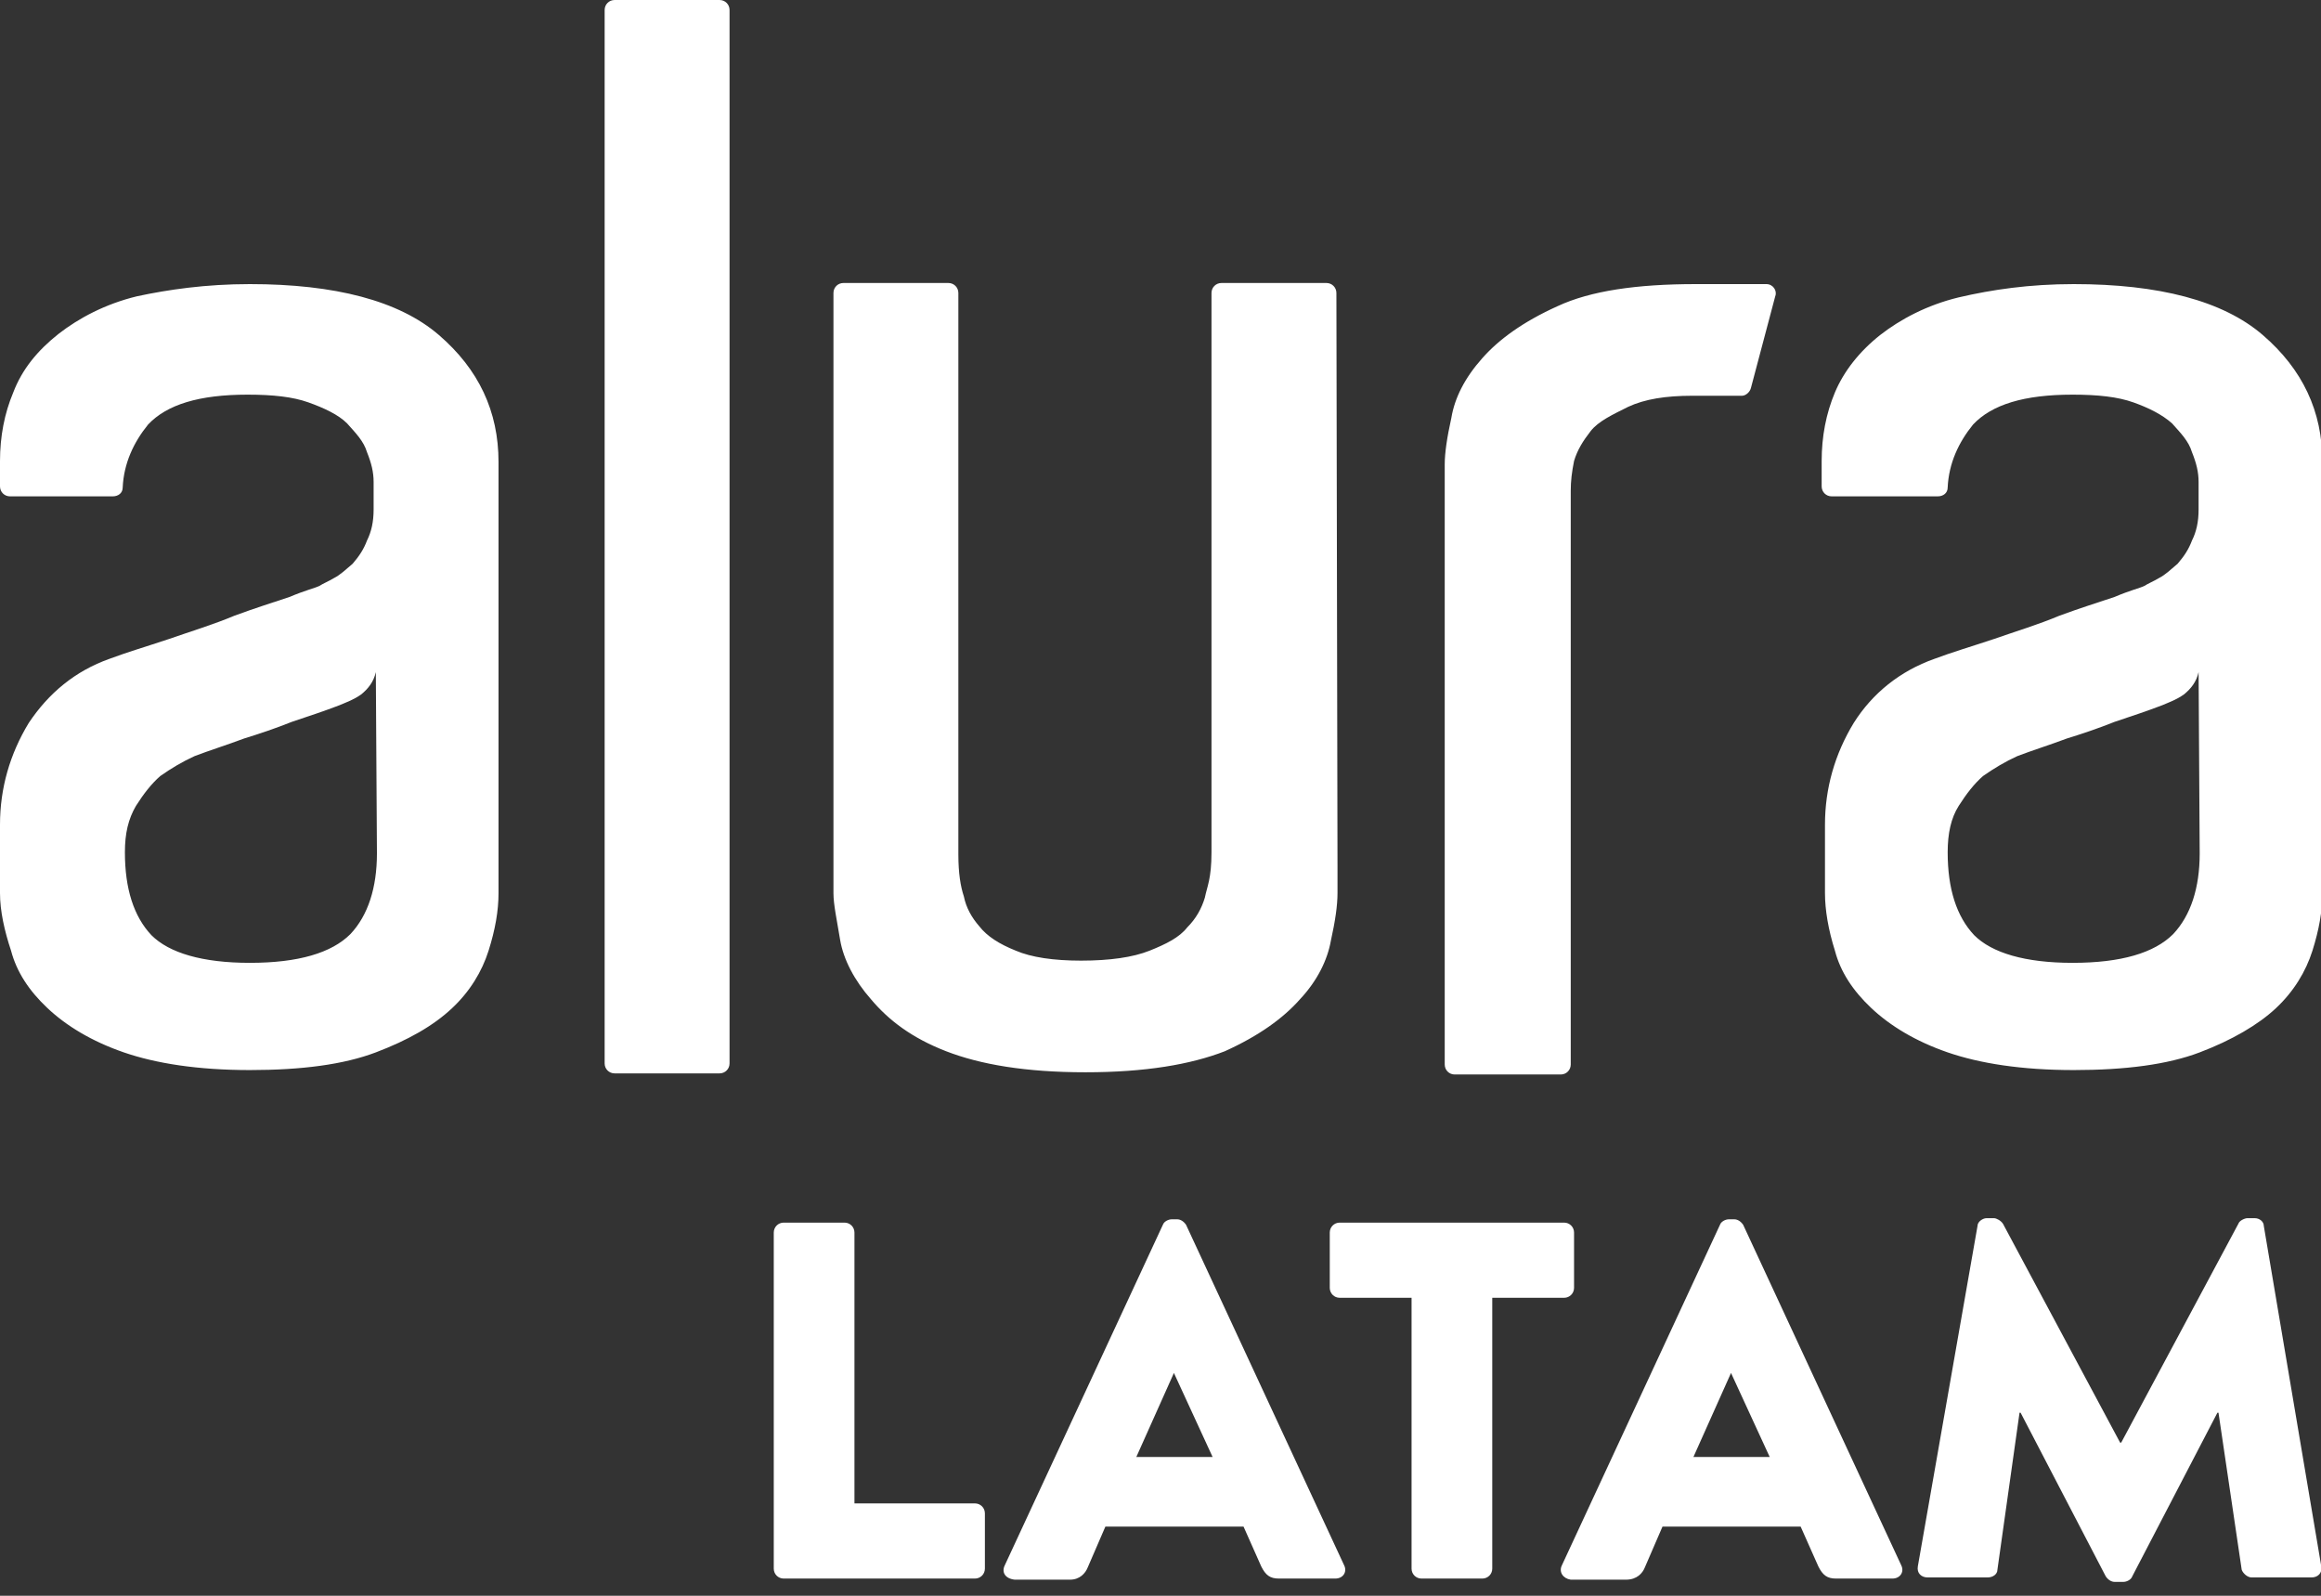
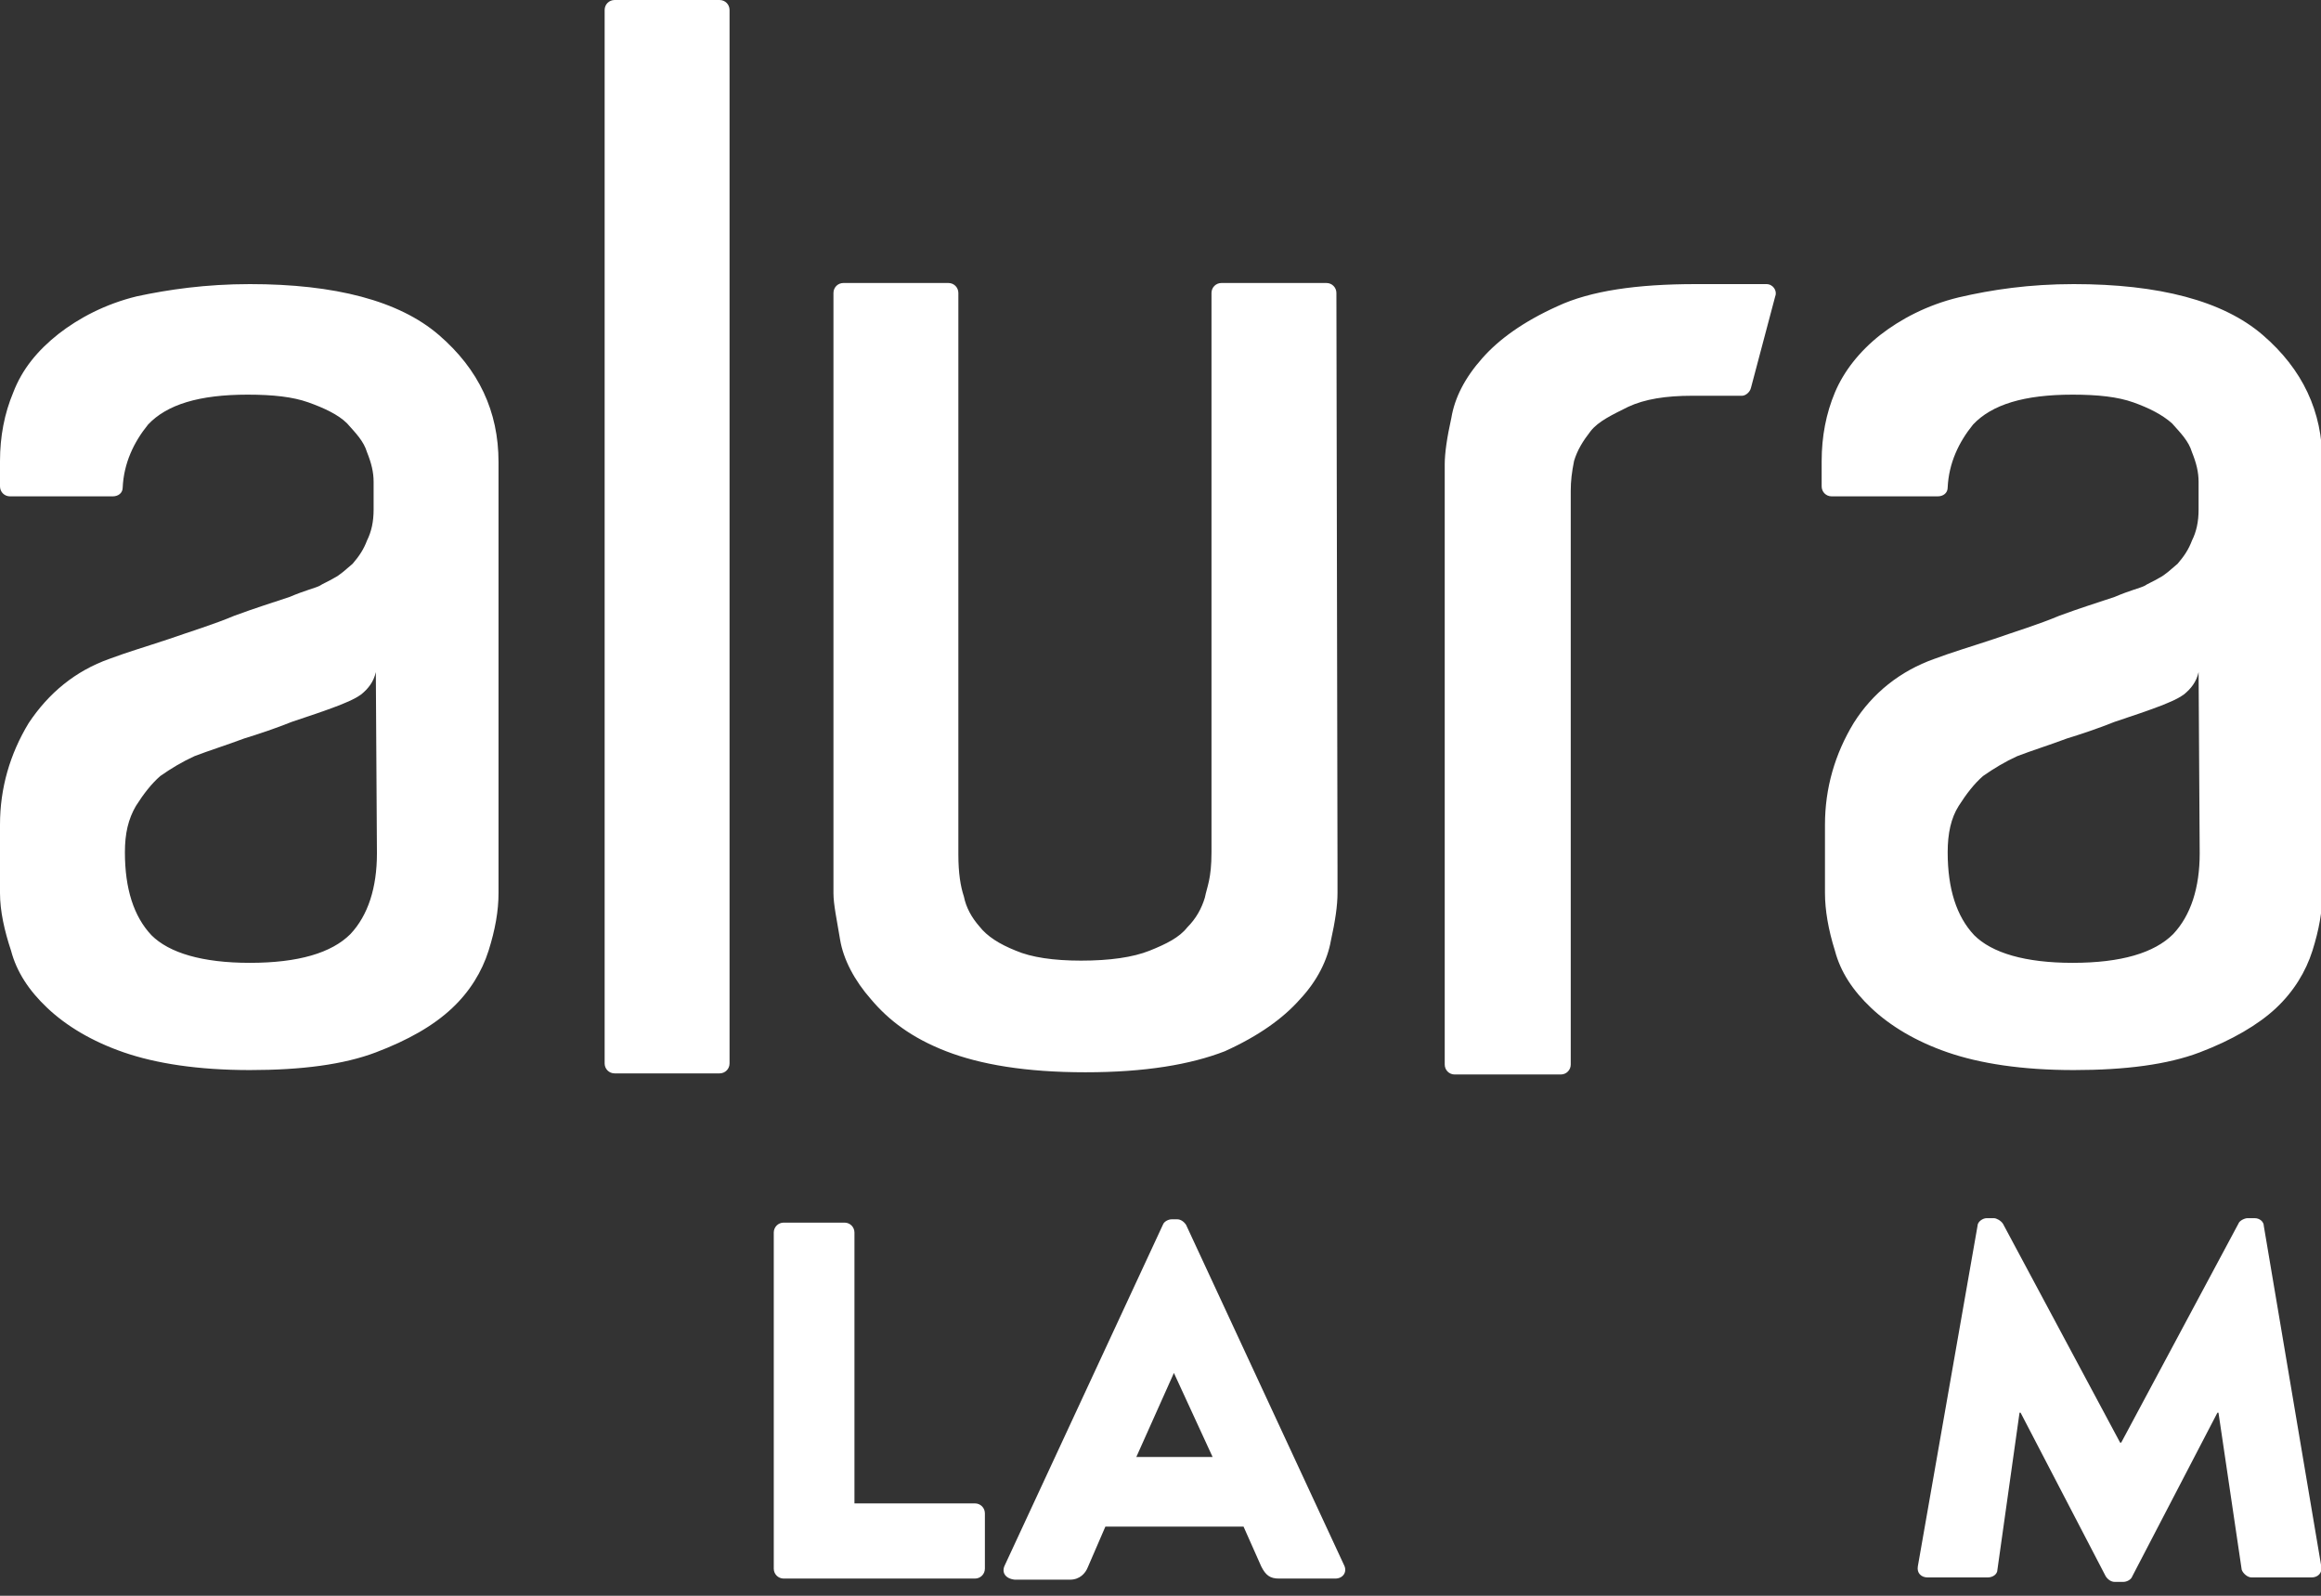
<svg xmlns="http://www.w3.org/2000/svg" width="100%" height="100%" viewBox="0 0 80 55" version="1.1" xml:space="preserve" style="fill-rule:evenodd;clip-rule:evenodd;stroke-linejoin:round;stroke-miterlimit:2;">
  <rect x="0" y="0" width="80" height="55" fill="#333333" stroke="none" />
  <g id="LOGO" transform="matrix(0.381,0,0,0.381,0,-0.114)">
    <g id="g23">
      <g id="g9">
        <path id="path7" d="M55.6,0.3L65.1,0.3C65.6,0.3 66,0.7 66,1.2L66,96.5C66,97 65.6,97.4 65.1,97.4L55.6,97.4C55.1,97.4 54.7,97 54.7,96.5L54.7,1.2C54.7,0.7 55.1,0.3 55.6,0.3ZM121,78.7L121,81.1C121,82.2 120.8,83.6 120.4,85.4C120.1,87.1 119.2,89 117.6,90.7C116.1,92.4 113.9,94 110.8,95.4C107.7,96.6 103.6,97.3 98.2,97.3C92.8,97.3 88.7,96.6 85.6,95.4C82.5,94.2 80.4,92.6 78.8,90.7C77.3,89 76.3,87.1 76,85.3C75.7,83.5 75.4,82.1 75.4,81.1L75.4,26.8C75.4,26.3 75.8,25.9 76.3,25.9L85.8,25.9C86.3,25.9 86.7,26.3 86.7,26.8L86.7,77.6C86.7,79.3 86.9,80.5 87.2,81.4C87.4,82.4 87.9,83.3 88.6,84.1C89.3,85 90.4,85.7 91.9,86.3C93.3,86.9 95.3,87.2 97.8,87.2C100.4,87.2 102.5,86.9 104,86.3C105.5,85.7 106.7,85.1 107.4,84.2C108.2,83.4 108.7,82.5 109,81.5C109.2,80.5 109.6,79.8 109.6,77.4L109.6,26.8C109.6,26.3 110,25.9 110.5,25.9L120,25.9C120.5,25.9 120.9,26.3 120.9,26.8L121,78.7ZM153.4,26L159.8,26C160.4,26 160.8,26.6 160.6,27.1L158.4,35.4C158.3,35.8 157.9,36.1 157.6,36.1L153.1,36.1C150.7,36.1 148.8,36.4 147.3,37.1C145.9,37.8 144.6,38.4 143.9,39.3C143.2,40.2 142.7,41 142.4,42C142.2,43 142.1,43.8 142.1,44.7L142.1,96.6C142.1,97.1 141.7,97.5 141.2,97.5L131.6,97.5C131.1,97.5 130.7,97.1 130.7,96.6L130.7,42.3C130.7,41.3 130.9,39.9 131.3,38.1C131.6,36.3 132.5,34.5 134.1,32.7C135.6,31 137.8,29.4 140.9,28C143.9,26.6 148.1,26 153.4,26ZM22.6,26C30.3,26 36.1,27.5 39.7,30.6C43.3,33.7 45.1,37.5 45.1,42.1L45.1,81.1C45.1,82.7 44.8,84.4 44.2,86.3C43.6,88.2 42.5,90 40.9,91.5C39.2,93.1 36.9,94.4 34,95.5C31.1,96.6 27.3,97.1 22.6,97.1C17.9,97.1 14.1,96.5 11.2,95.5C8.3,94.5 6,93.1 4.3,91.5C2.6,89.9 1.5,88.2 1,86.3C0.4,84.5 0,82.7 0,81.1L0,74.9C0,71.6 0.9,68.5 2.6,65.7C4.4,63 6.8,61 9.9,59.9C11.5,59.3 13.2,58.8 15.3,58.1C17.3,57.4 19.3,56.8 21.2,56C23.1,55.3 24.7,54.8 26.2,54.3C27.6,53.7 28.5,53.5 28.9,53.3C29.2,53.1 29.7,52.9 30.2,52.6C30.8,52.3 31.3,51.8 31.9,51.3C32.5,50.6 32.9,50 33.2,49.2C33.6,48.4 33.8,47.5 33.8,46.4L33.8,43.9C33.8,43 33.6,42.2 33.2,41.2C32.9,40.2 32.2,39.5 31.4,38.6C30.6,37.8 29.3,37.2 27.9,36.7C26.5,36.2 24.7,36 22.4,36C18,36 15.1,36.9 13.4,38.7C12.1,40.3 11.2,42.2 11.1,44.4C11.1,44.9 10.7,45.2 10.2,45.2L0.9,45.2C0.4,45.2 0,44.8 0,44.3L0,42C0,39.8 0.4,37.7 1.2,35.8C2,33.7 3.4,32 5.3,30.5C7.1,29.1 9.5,27.8 12.4,27.1C15.2,26.5 18.6,26 22.6,26ZM34,61.1C33.8,62 33.3,62.6 32.7,63.1C32,63.6 31.4,63.8 30.7,64.1C29.4,64.6 27.9,65.1 26.4,65.6C24.9,66.2 23.4,66.7 22.1,67.1C20.5,67.7 18.9,68.2 17.6,68.7C16.5,69.2 15.5,69.8 14.5,70.5C13.7,71.2 13,72.1 12.3,73.2C11.6,74.4 11.3,75.7 11.3,77.4C11.3,80.7 12.1,83.2 13.7,84.9C15.3,86.5 18.3,87.4 22.6,87.4C27,87.4 30,86.5 31.7,84.8C33.3,83.1 34.1,80.6 34.1,77.5L34,61.1ZM187.6,26C195.3,26 201.1,27.5 204.7,30.6C208.3,33.7 210.1,37.5 210.1,42.1L210.1,81.1C210.1,82.7 209.8,84.4 209.2,86.3C208.6,88.2 207.5,90 205.9,91.5C204.3,93 201.9,94.4 199,95.5C196.1,96.6 192.3,97.1 187.6,97.1C182.9,97.1 179.1,96.5 176.2,95.5C173.3,94.5 171,93.1 169.3,91.5C167.6,89.9 166.5,88.2 166,86.3C165.4,84.4 165.1,82.6 165.1,81.1L165.1,74.9C165.1,71.6 166,68.5 167.7,65.7C169.4,63 171.9,61 175,59.9C176.6,59.3 178.3,58.8 180.4,58.1C182.4,57.4 184.4,56.8 186.3,56C188.2,55.3 189.8,54.8 191.3,54.3C192.7,53.7 193.6,53.5 194,53.3C194.3,53.1 194.8,52.9 195.3,52.6C195.9,52.3 196.4,51.8 197,51.3C197.6,50.6 198,50 198.3,49.2C198.7,48.4 198.9,47.5 198.9,46.4L198.9,43.9C198.9,43 198.7,42.2 198.3,41.2C198,40.2 197.3,39.5 196.5,38.6C195.6,37.8 194.4,37.2 193,36.7C191.6,36.2 189.8,36 187.5,36C183.1,36 180.2,36.9 178.5,38.7C177.2,40.3 176.3,42.2 176.2,44.4C176.2,44.9 175.8,45.2 175.3,45.2L165.7,45.2C165.2,45.2 164.8,44.8 164.8,44.3L164.8,42C164.8,39.8 165.2,37.7 166,35.8C166.8,33.9 168.2,32.1 170.1,30.6C171.9,29.2 174.3,27.9 177.2,27.2C180.2,26.5 183.6,26 187.6,26ZM198.9,61.1C198.7,62 198.2,62.6 197.6,63.1C196.9,63.6 196.3,63.8 195.6,64.1C194.3,64.6 192.8,65.1 191.3,65.6C189.8,66.2 188.3,66.7 187,67.1C185.4,67.7 183.8,68.2 182.5,68.7C181.4,69.2 180.4,69.8 179.4,70.5C178.6,71.2 177.9,72.1 177.2,73.2C176.5,74.3 176.2,75.7 176.2,77.4C176.2,80.7 177,83.2 178.6,84.9C180.2,86.5 183.2,87.4 187.5,87.4C191.9,87.4 194.9,86.5 196.6,84.8C198.2,83.1 199,80.6 199,77.5L198.9,61.1Z" style="fill:white;fill-rule:nonzero;" />
      </g>
      <g id="g21">
        <path id="path11" d="M70,111.8C70,111.3 70.4,110.9 70.9,110.9L76.4,110.9C76.9,110.9 77.3,111.3 77.3,111.8L77.3,136.3L88.2,136.3C88.7,136.3 89.1,136.7 89.1,137.2L89.1,142.2C89.1,142.7 88.7,143.1 88.2,143.1L70.9,143.1C70.4,143.1 70,142.7 70,142.2L70,111.8Z" style="fill:white;fill-rule:nonzero;" />
        <path id="path13" d="M90.9,141.9L105.2,111.1C105.3,110.8 105.7,110.6 106,110.6L106.5,110.6C106.8,110.6 107.1,110.8 107.3,111.1L121.6,141.9C121.9,142.5 121.5,143.1 120.8,143.1L115.7,143.1C114.9,143.1 114.5,142.8 114.1,142L112.5,138.4L100,138.4L98.4,142.1C98.2,142.6 97.7,143.2 96.8,143.2L91.8,143.2C90.9,143.1 90.6,142.5 90.9,141.9ZM109.7,132.1L106.2,124.5L102.8,132.1L109.7,132.1Z" style="fill:white;fill-rule:nonzero;" />
-         <path id="path15" d="M127.8,117.7L121.2,117.7C120.7,117.7 120.3,117.3 120.3,116.8L120.3,111.8C120.3,111.3 120.7,110.9 121.2,110.9L141.5,110.9C142,110.9 142.4,111.3 142.4,111.8L142.4,116.8C142.4,117.3 142,117.7 141.5,117.7L135,117.7L135,142.2C135,142.7 134.6,143.1 134.1,143.1L128.6,143.1C128.1,143.1 127.7,142.7 127.7,142.2L127.7,117.7L127.8,117.7Z" style="fill:white;fill-rule:nonzero;" />
-         <path id="path17" d="M141.3,141.9L155.6,111.1C155.7,110.8 156.1,110.6 156.4,110.6L156.9,110.6C157.2,110.6 157.5,110.8 157.7,111.1L172,141.9C172.3,142.5 171.9,143.1 171.2,143.1L166.1,143.1C165.3,143.1 164.9,142.8 164.5,142L162.9,138.4L150.4,138.4L148.8,142.1C148.6,142.6 148.1,143.2 147.1,143.2L142.1,143.2C141.4,143.1 141,142.5 141.3,141.9ZM160.1,132.1L156.6,124.5L153.2,132.1L160.1,132.1Z" style="fill:white;fill-rule:nonzero;" />
        <path id="path19" d="M178.9,111.2C178.9,110.8 179.4,110.5 179.7,110.5L180.4,110.5C180.6,110.5 181,110.7 181.2,111L191.8,130.8L191.9,130.8L202.5,111C202.6,110.7 203.1,110.5 203.3,110.5L204,110.5C204.4,110.5 204.8,110.8 204.8,111.2L210,142C210.1,142.6 209.7,143 209.1,143L203.7,143C203.3,143 202.9,142.6 202.8,142.3L200.7,128.1L200.6,128.1L192.9,142.9C192.8,143.2 192.4,143.4 192.1,143.4L191.3,143.4C191,143.4 190.7,143.2 190.5,142.9L182.8,128.1L182.7,128.1L180.7,142.3C180.7,142.7 180.3,143 179.8,143L174.4,143C173.8,143 173.4,142.6 173.5,142L178.9,111.2Z" style="fill:white;fill-rule:nonzero;" />
      </g>
    </g>
  </g>
</svg>